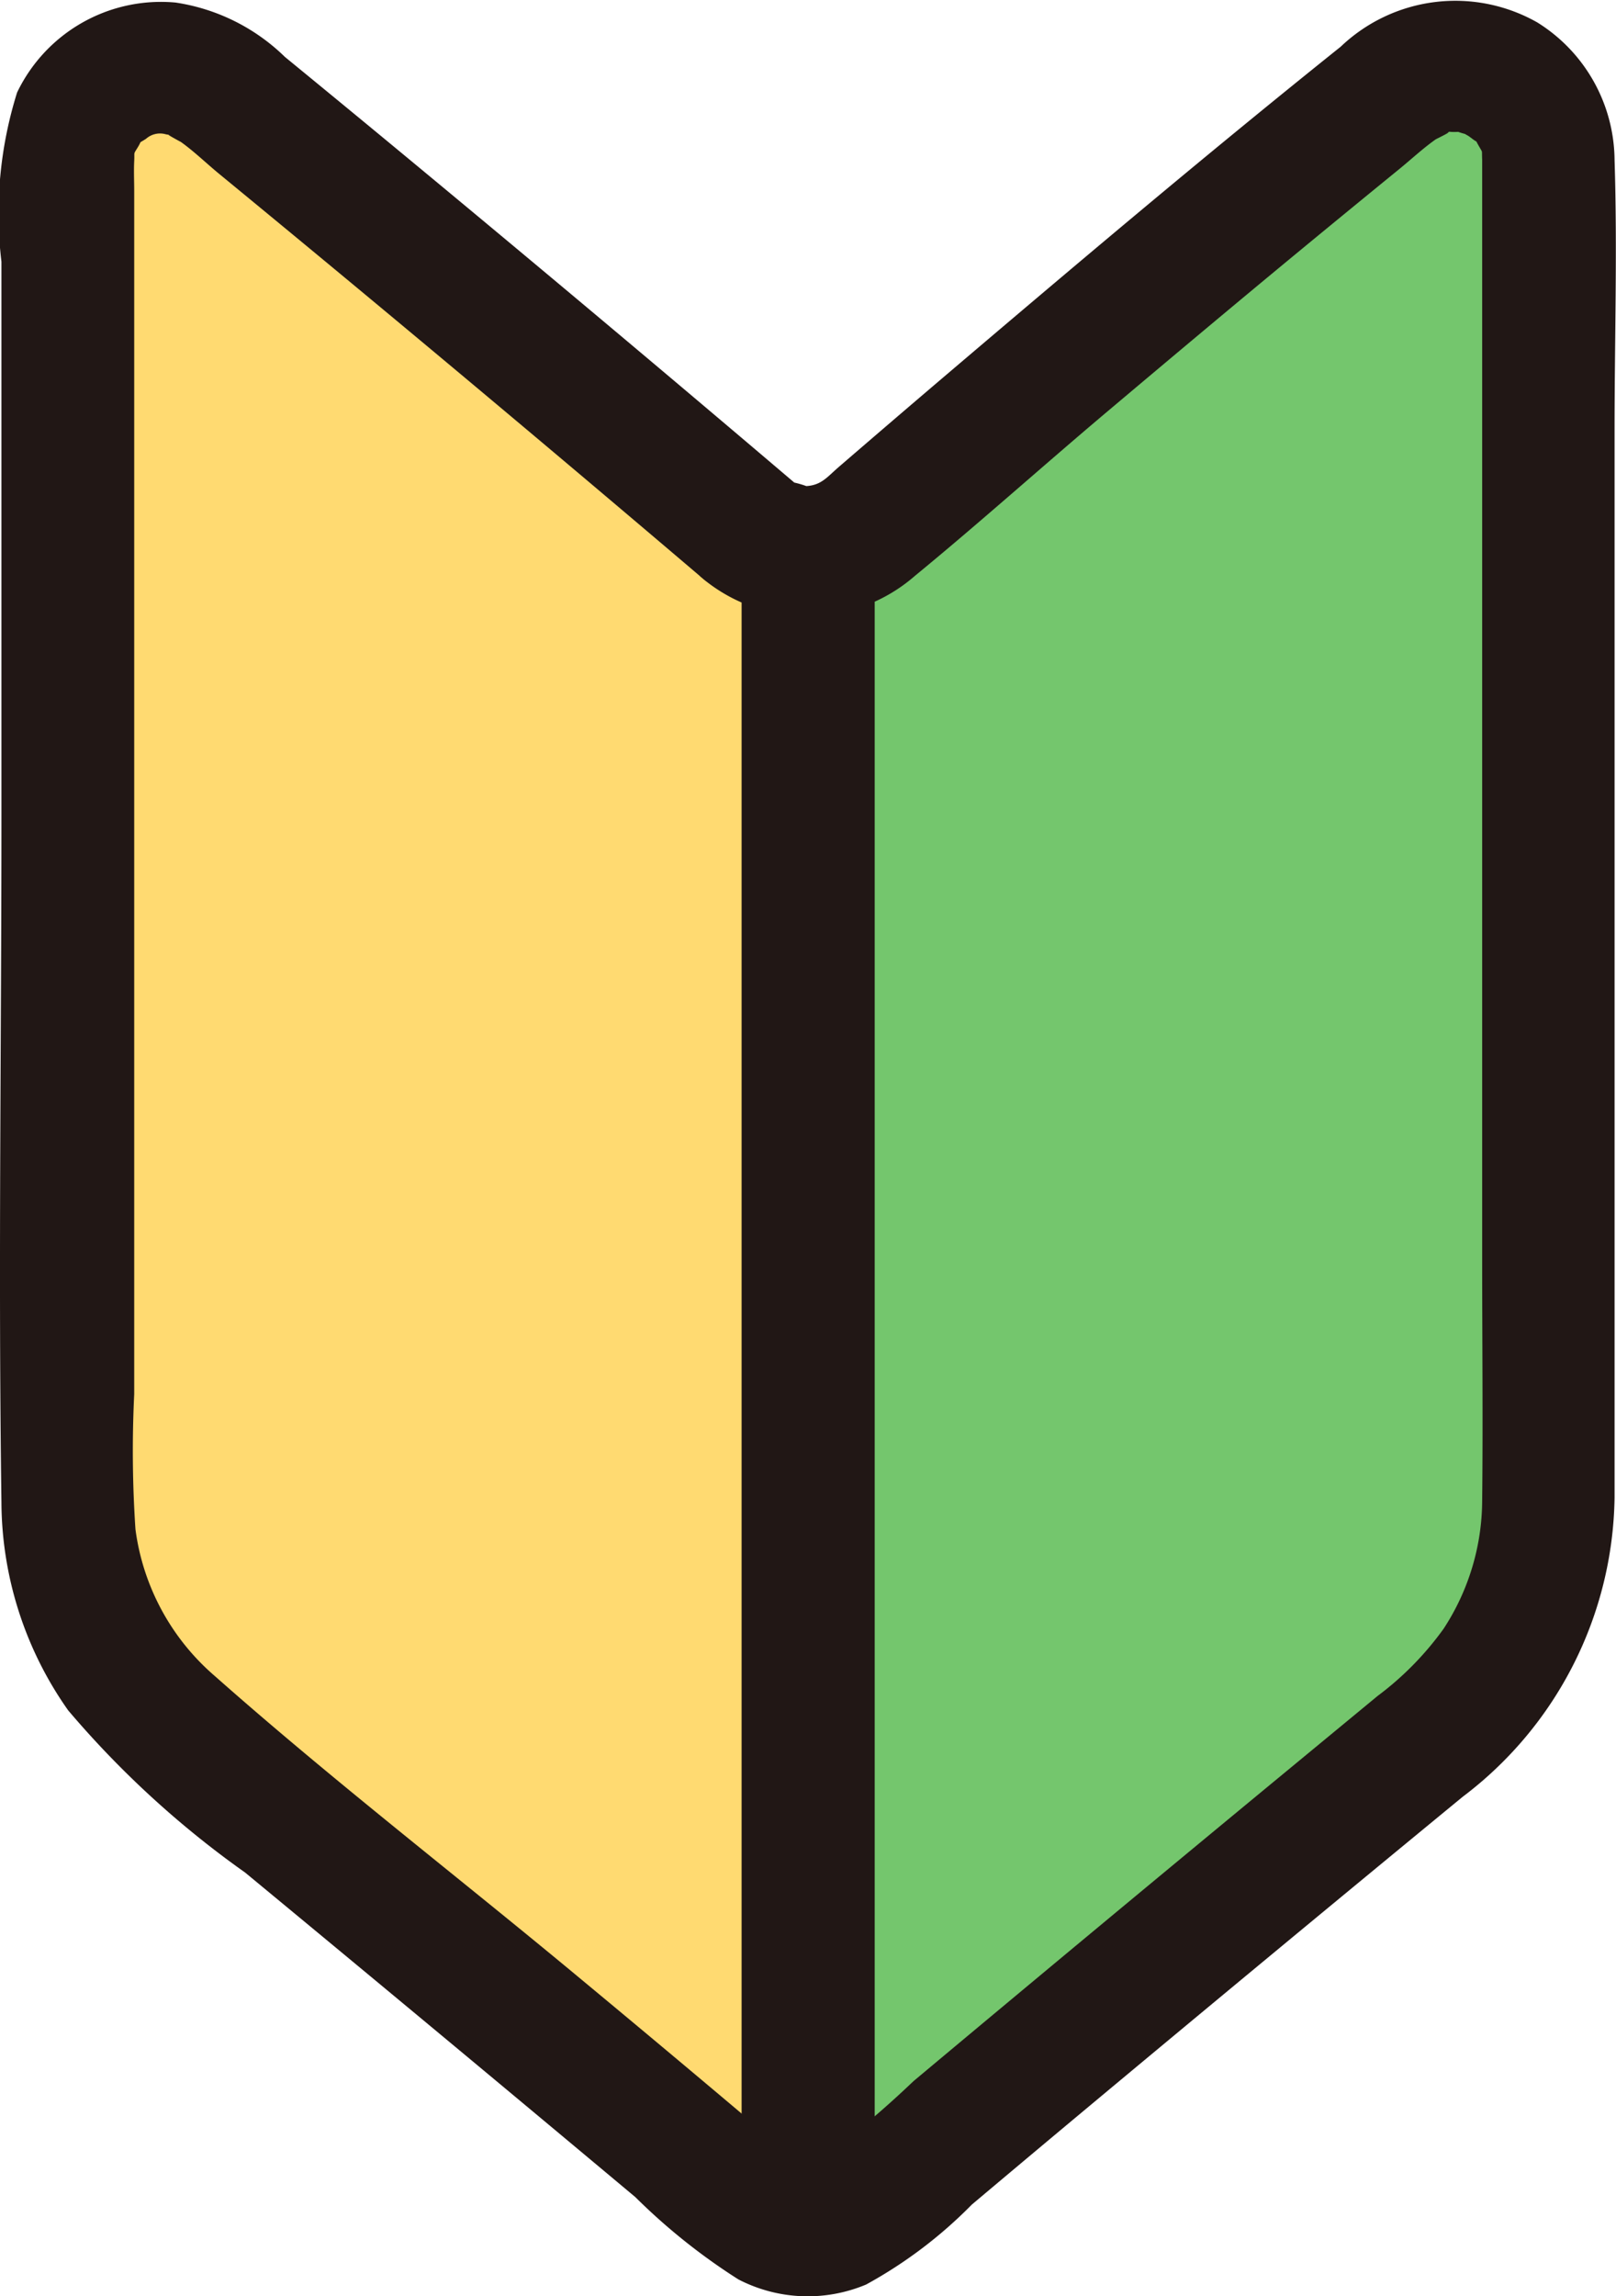
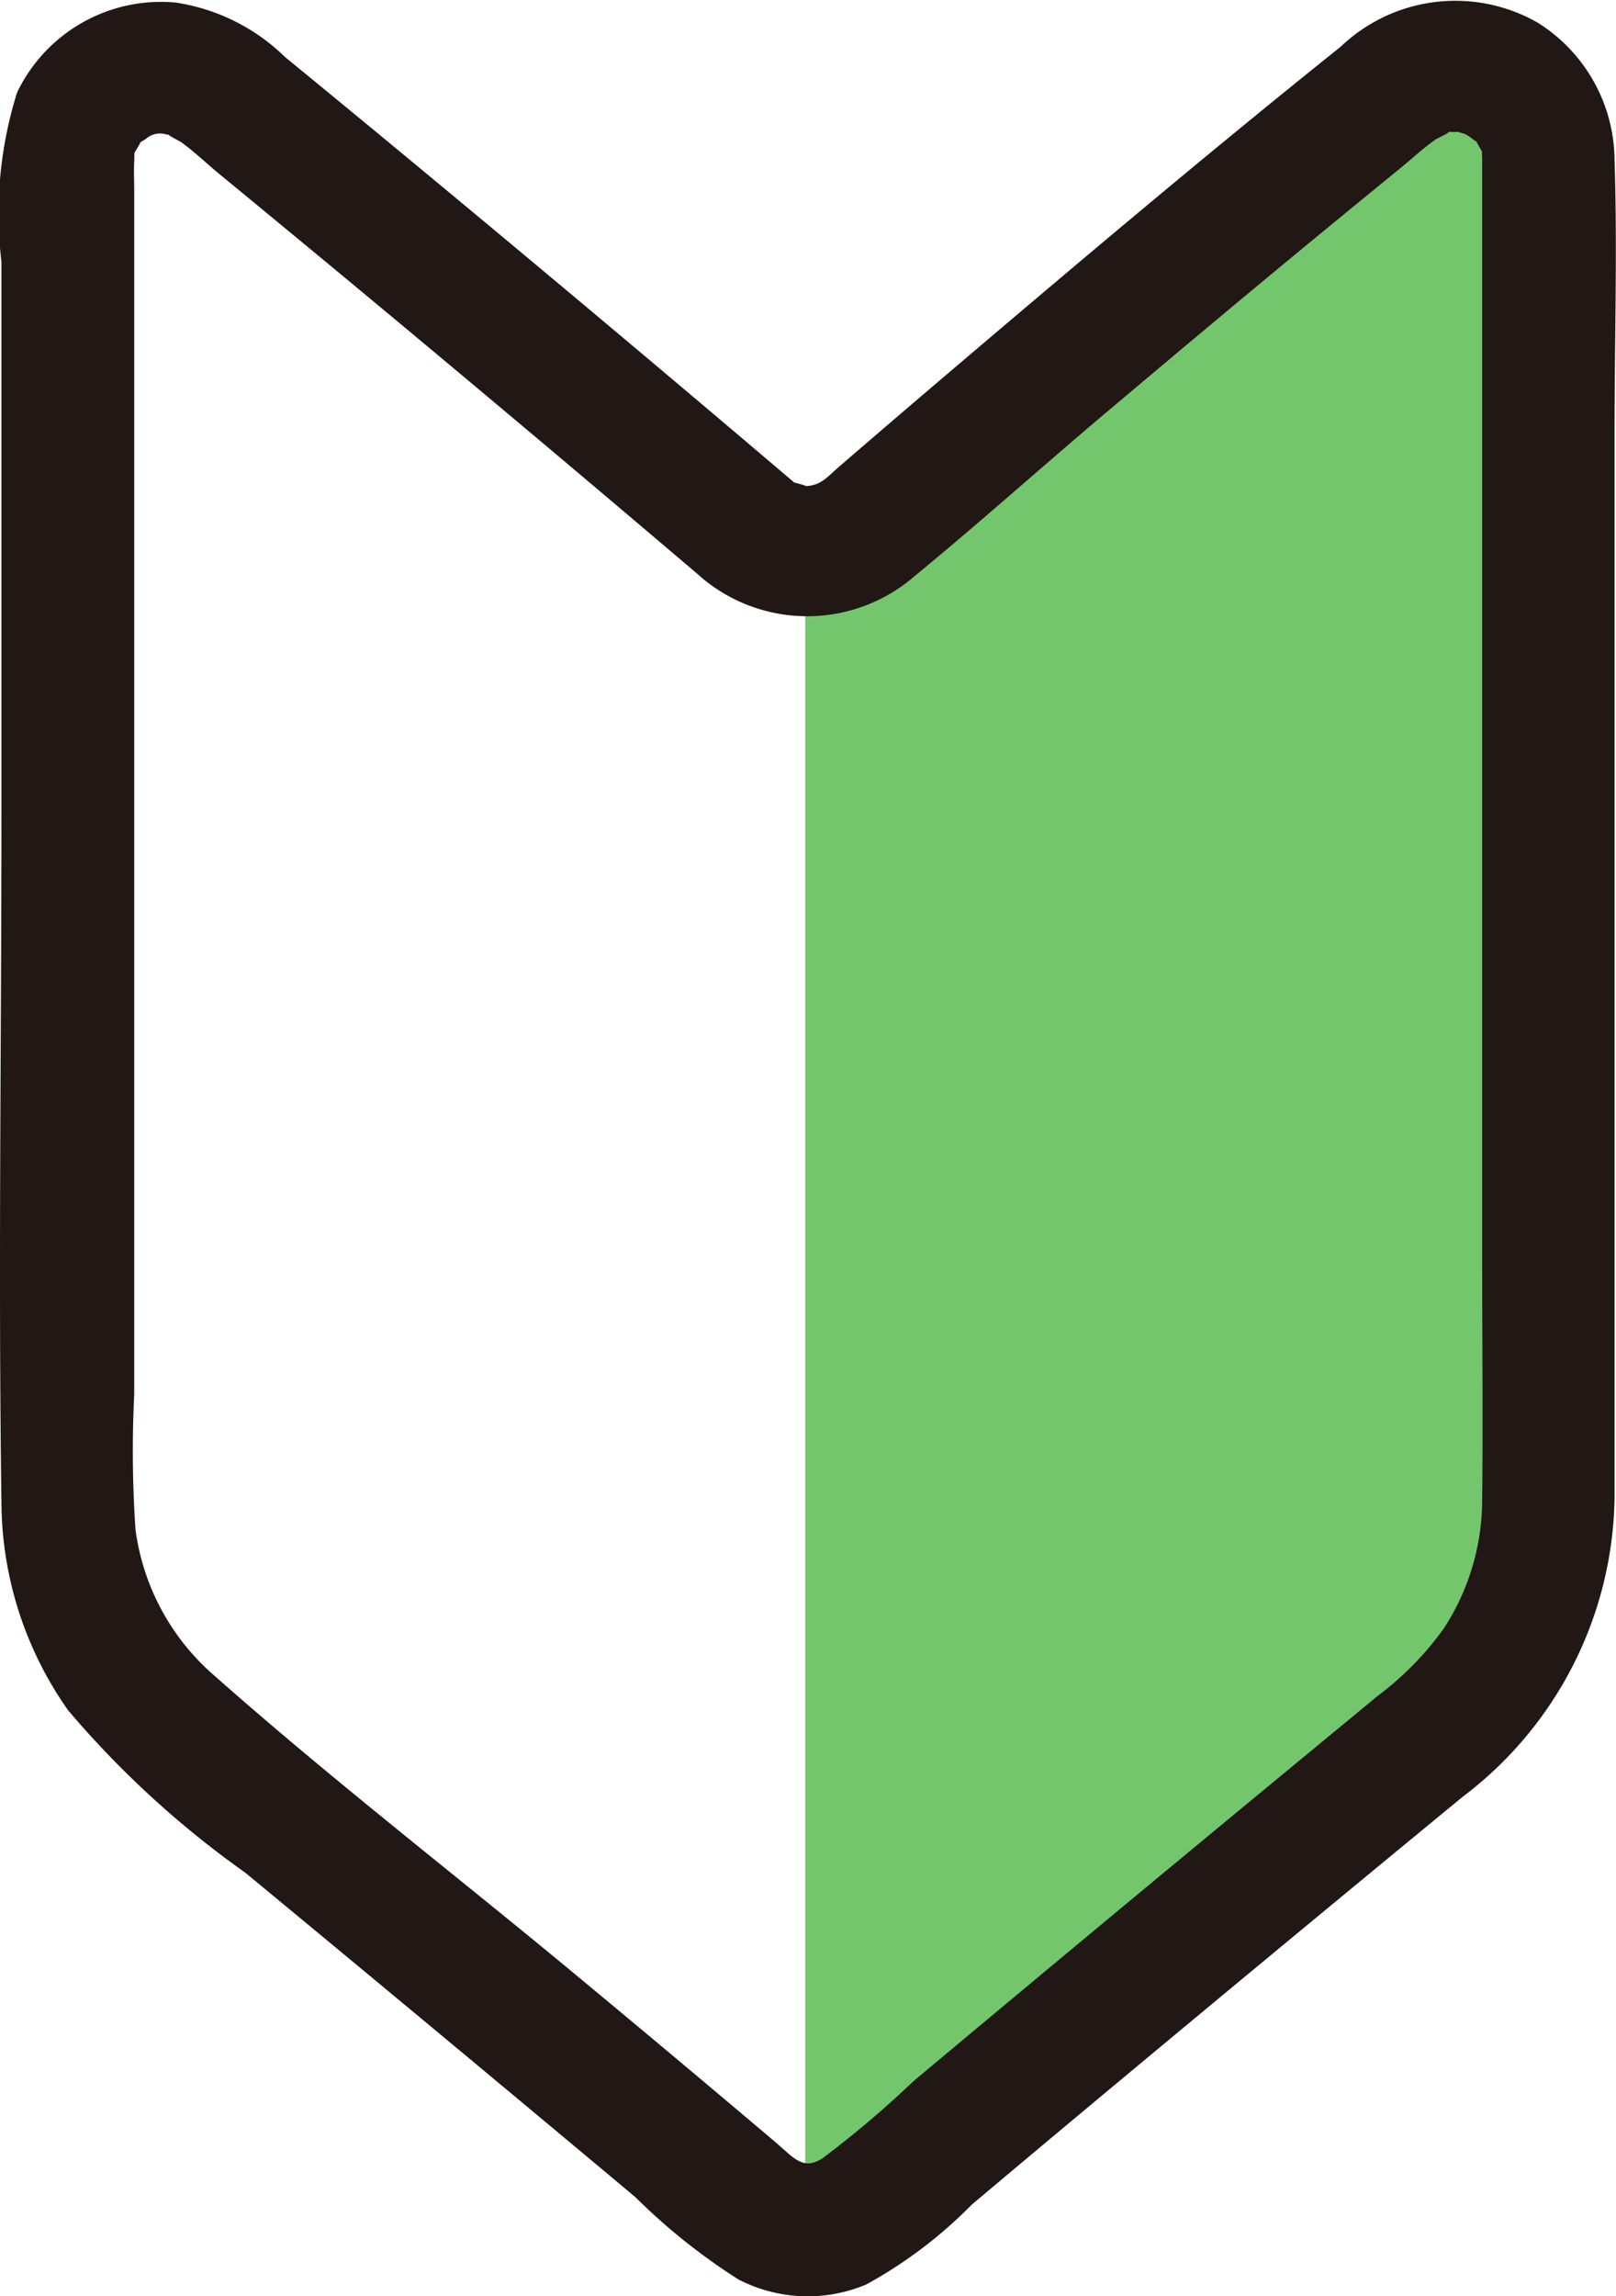
<svg xmlns="http://www.w3.org/2000/svg" viewBox="0 0 25.996 36.919">
  <g transform="translate(-253.539 -15.054)">
-     <path d="M267.372,25.335c-2.689-2.278-5.622-4.722-8.511-7.078a1.5,1.5,0,0,0-2.46,1.156V40.97a4.715,4.715,0,0,0,1.725,3.642c2.964,2.436,5.8,4.76,8.944,7.4a1.989,1.989,0,0,0,1.283.466V25.691a1.5,1.5,0,0,1-.981-.356Z" transform="translate(-1.768 -1.767)" fill="#ffda71" />
    <path d="M297.158,18.16c-2.838,2.285-5.726,4.7-8.524,7.11a1.509,1.509,0,0,1-.977.366V52.426a1.99,1.99,0,0,0,1.283-.466c3.143-2.641,5.977-4.964,8.94-7.4a4.732,4.732,0,0,0,1.73-3.654V19.331A1.507,1.507,0,0,0,297.158,18.16Z" transform="translate(-21.165 -1.712)" fill="#74c66d" />
-     <path d="M284.858,36.966V63.614a1.071,1.071,0,0,0,2.141,0V36.966a1.071,1.071,0,0,0-2.141,0Z" transform="translate(-19.389 -13.027)" fill="#211715" />
    <path d="M266.316,22.812q-3.284-2.792-6.607-5.538-.792-.654-1.587-1.305a3.193,3.193,0,0,0-1.759-.874,2.567,2.567,0,0,0-2.549,1.446,6.5,6.5,0,0,0-.252,2.72v8.885c0,3.685-.052,7.375,0,11.06a5.841,5.841,0,0,0,1.073,3.346,15.387,15.387,0,0,0,2.848,2.609q3.148,2.6,6.277,5.218a9.874,9.874,0,0,0,1.656,1.322,2.426,2.426,0,0,0,2.056.083,7.287,7.287,0,0,0,1.7-1.285q.839-.706,1.682-1.41,3.1-2.586,6.215-5.147a6.133,6.133,0,0,0,2.443-4.81c0-.517,0-1.033,0-1.55V21.961c0-1.441.046-2.891,0-4.331a2.63,2.63,0,0,0-1.244-2.216,2.673,2.673,0,0,0-3.162.391c-2.21,1.769-4.375,3.6-6.529,5.432q-.774.66-1.544,1.324c-.187.161-.28.294-.523.308a1.622,1.622,0,0,0-.2-.058,1.1,1.1,0,0,0-1.509,0,1.074,1.074,0,0,0,0,1.509,2.636,2.636,0,0,0,3.459-.01c1.049-.861,2.06-1.77,3.1-2.646s2.079-1.748,3.127-2.612q.779-.642,1.562-1.28c.194-.158.384-.336.588-.479,0,0,.319-.158.153-.091.184-.074-.067-.026.141-.026.295,0-.149-.063.133.02.307.09-.083-.052.082.035.042.022.205.158.08.05.191.164-.029-.106.1.116.072.128.047.055.056.22v.02c0,.132,0,.263,0,.4V35.312c0,1.29.014,2.581,0,3.871a3.786,3.786,0,0,1-.62,2.057,4.959,4.959,0,0,1-1.062,1.081l-1.482,1.223q-3,2.475-5.984,4.97a16.141,16.141,0,0,1-1.468,1.243c-.315.2-.456-.011-.78-.285q-1.536-1.3-3.081-2.581c-1.962-1.633-4-3.2-5.911-4.891a3.756,3.756,0,0,1-1.276-2.359,18.861,18.861,0,0,1-.02-2.172V18.122c0-.159-.008-.32,0-.478s-.017-.1.057-.221,0-.051.134-.138a.339.339,0,0,1,.317-.072c.168.037-.191-.106.088.027-.167-.079.158.1.153.095.209.149.4.334.6.5q.83.682,1.659,1.368,1.54,1.275,3.071,2.56t3.031,2.561a1.1,1.1,0,0,0,1.509,0,1.076,1.076,0,0,0,0-1.509Z" transform="translate(0)" fill="#211715" />
  </g>
</svg>